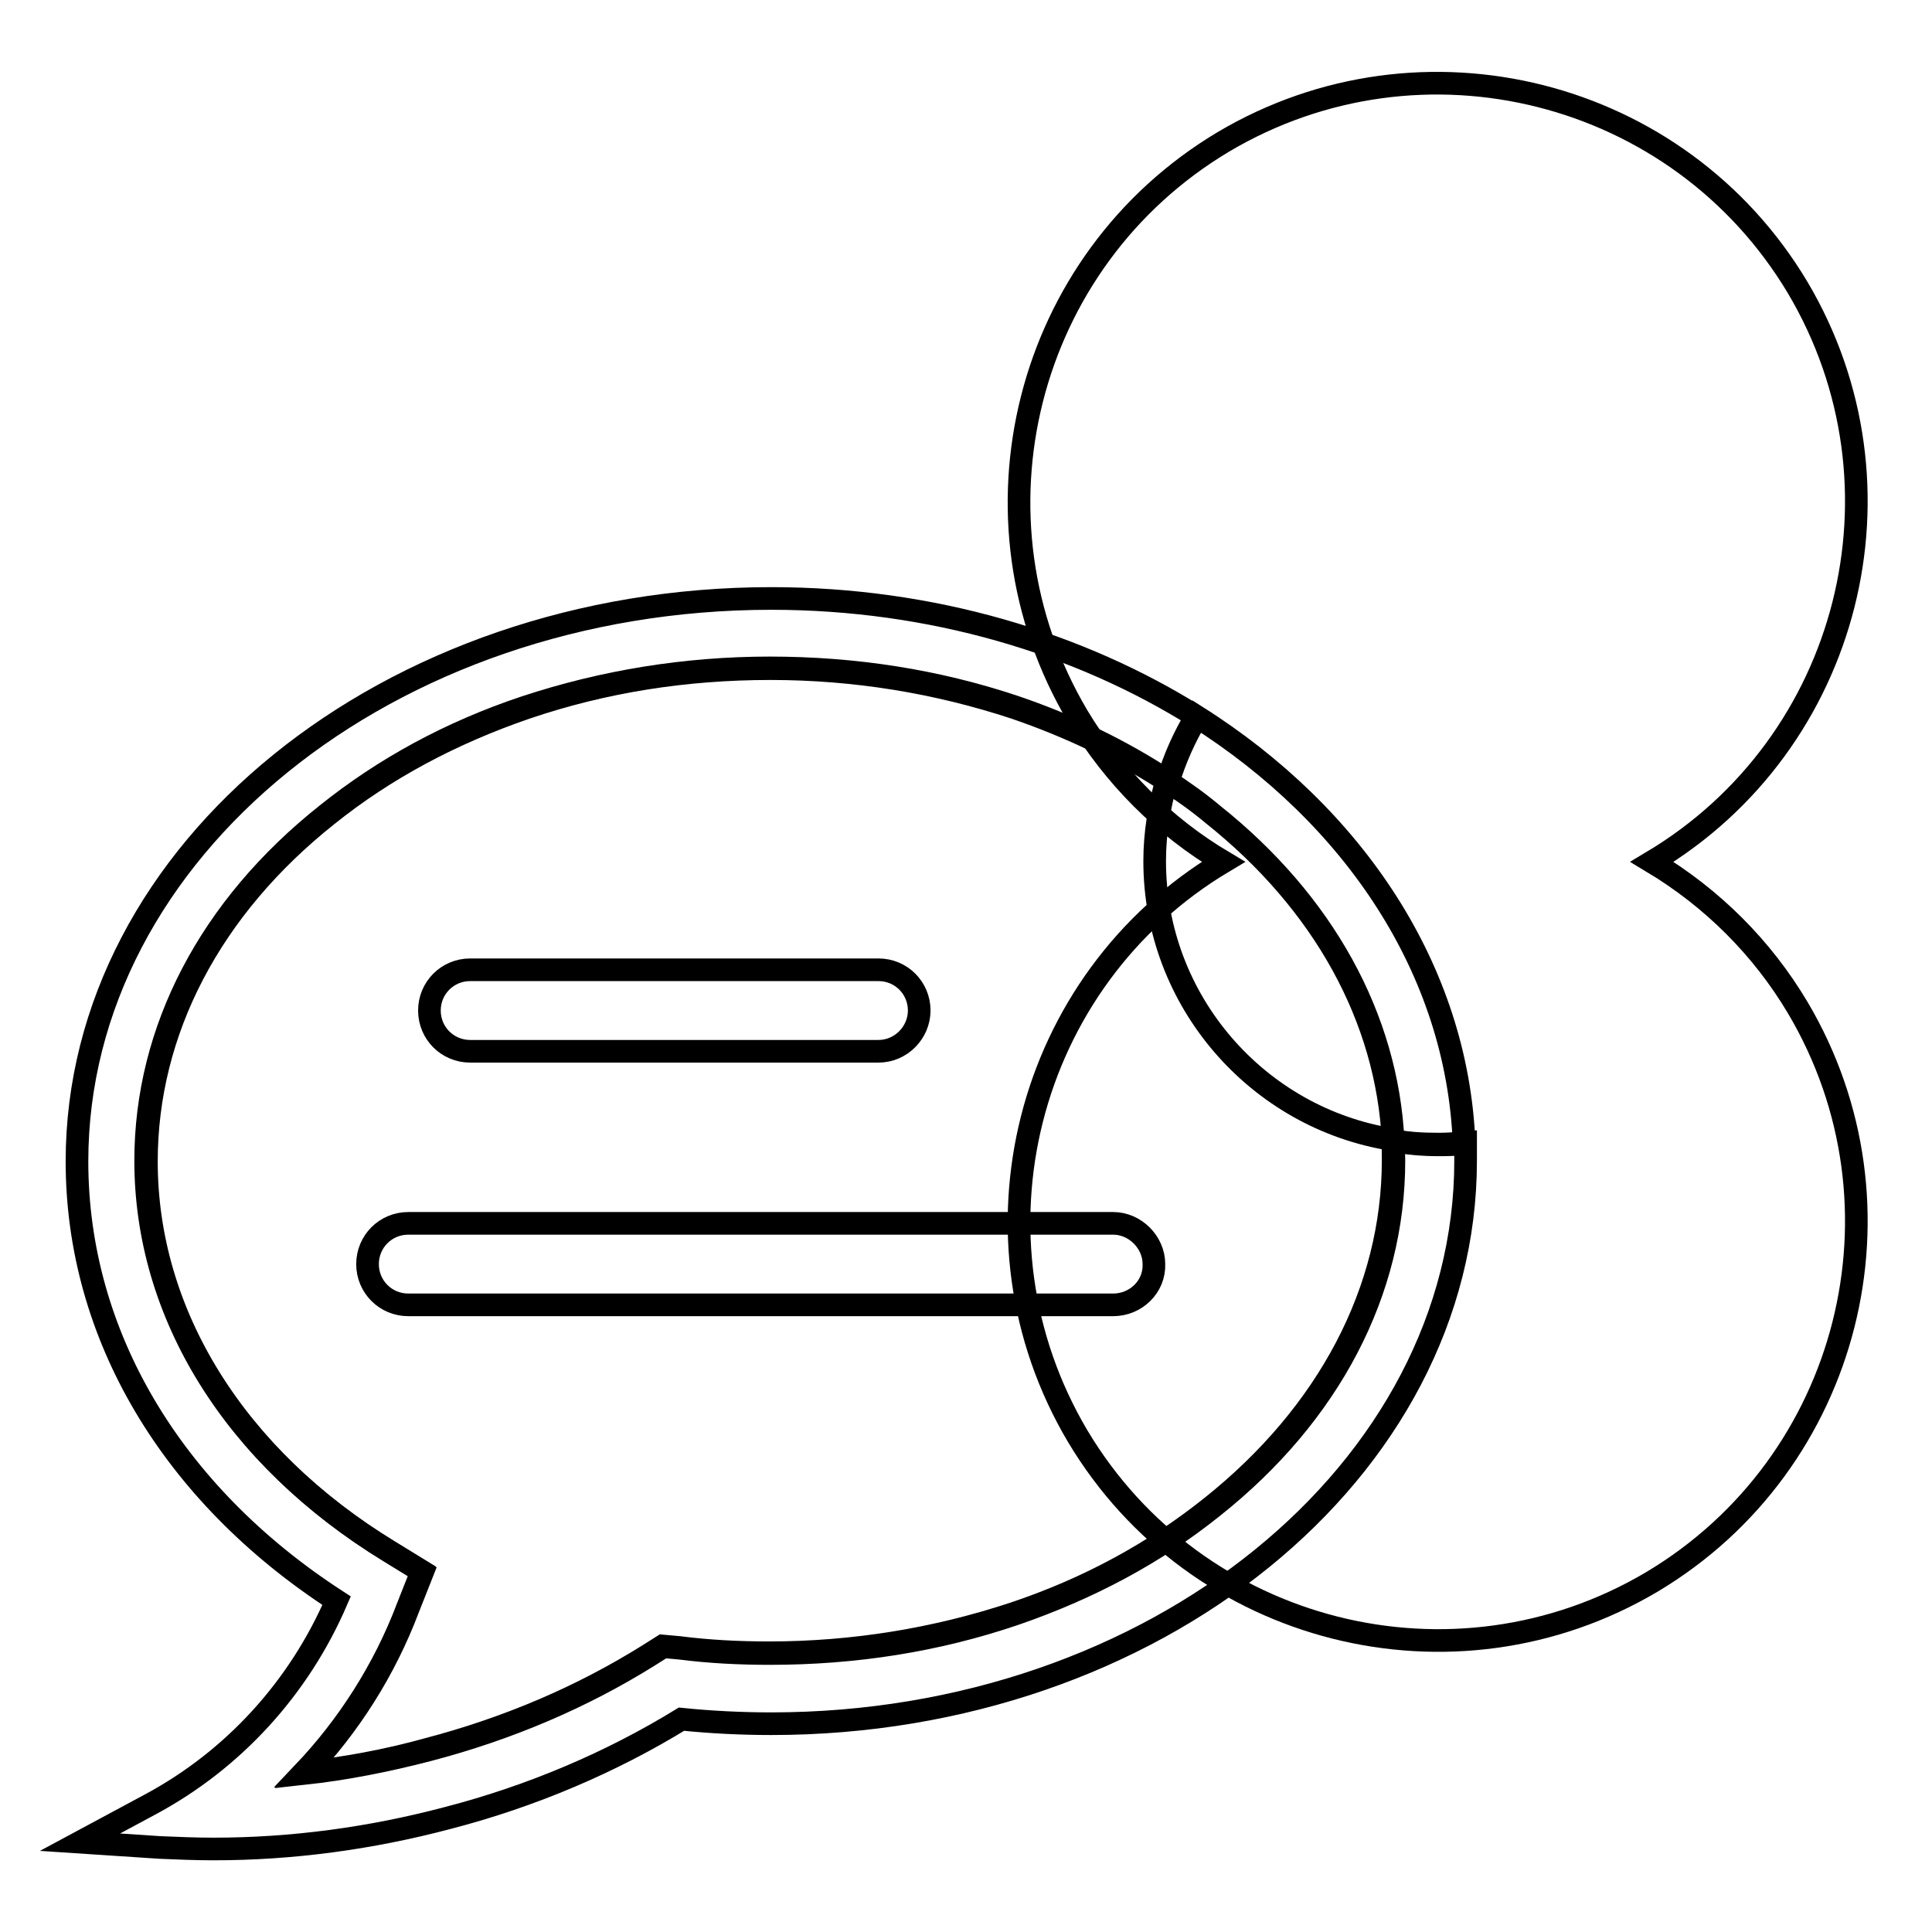
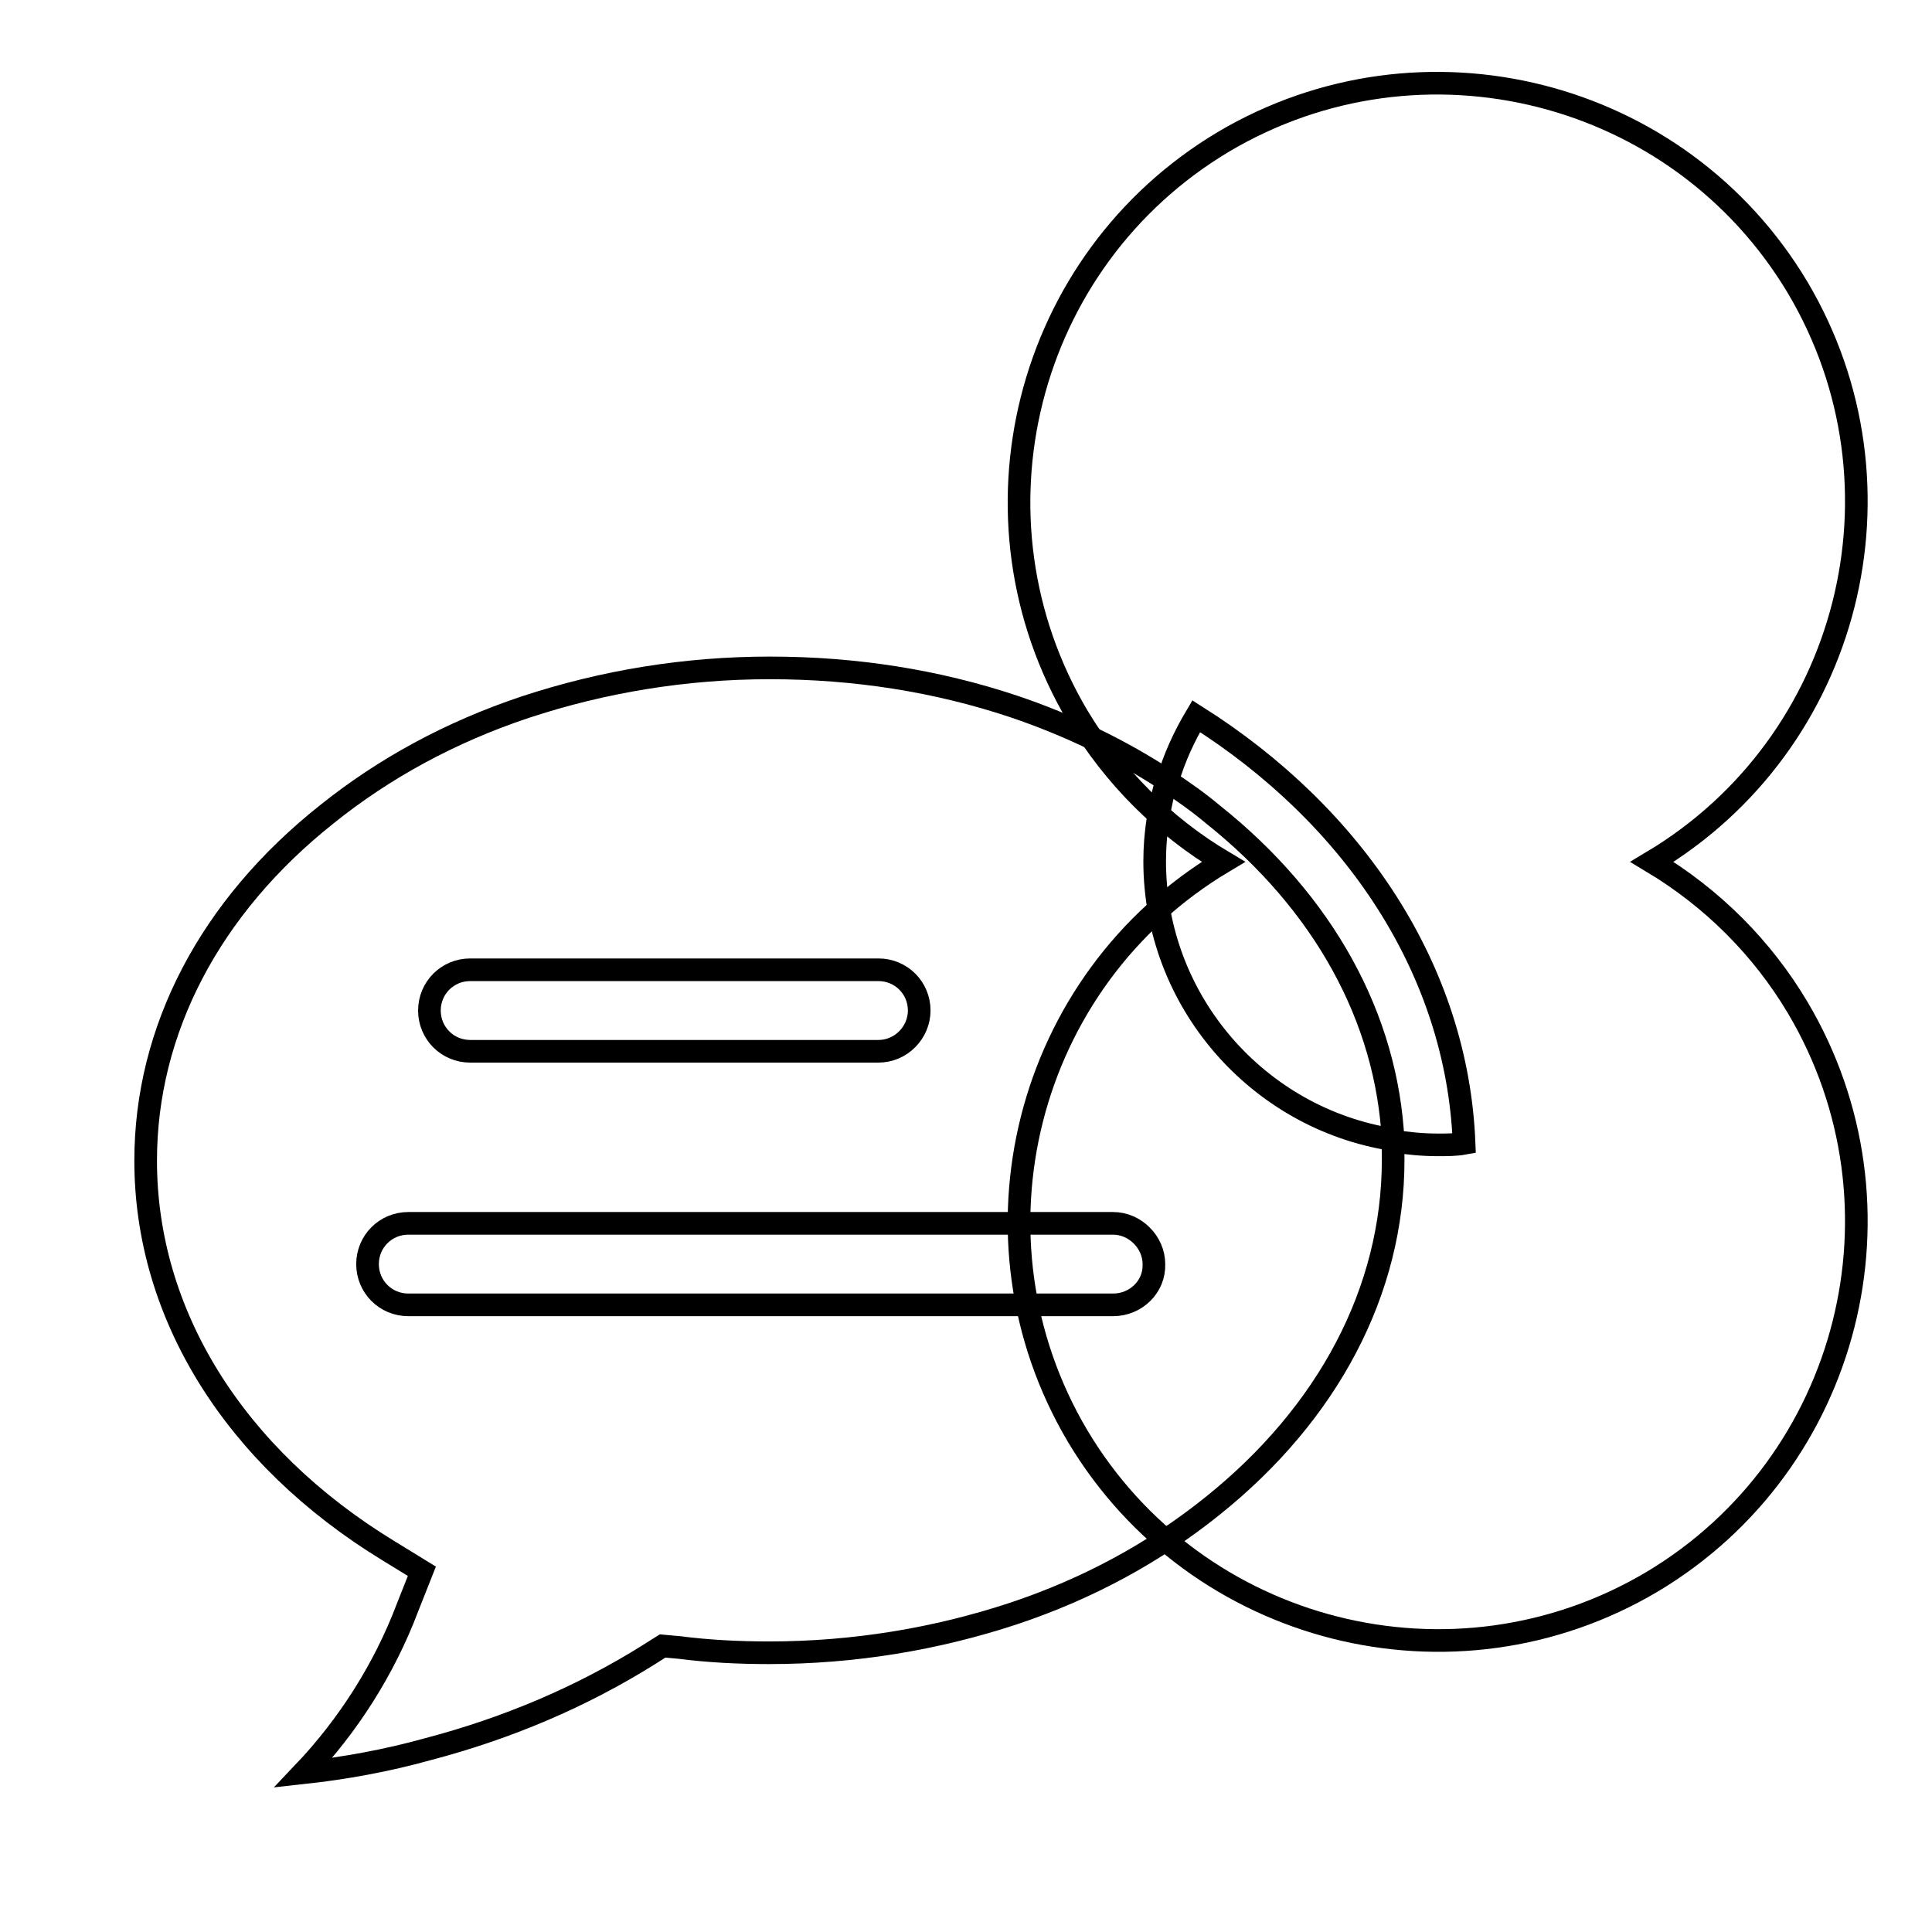
<svg xmlns="http://www.w3.org/2000/svg" version="1.1" x="0px" y="0px" viewBox="0 0 256 256" enable-background="new 0 0 256 256" xml:space="preserve">
  <g>
    <g>
      <path stroke-width="3" fill-opacity="0" stroke="#000000" d="M62.3,139.3h54.1c3,0,5.4-2.5,5.4-5.4c0-3-2.4-5.4-5.4-5.4H62.3c-3,0-5.4,2.4-5.4,5.4C56.9,136.9,59.3,139.3,62.3,139.3z" />
      <path stroke-width="3" fill-opacity="0" stroke="#000000" d="M147.5,162.1H54.1c-3,0-5.4,2.4-5.4,5.4c0,3,2.4,5.4,5.4,5.4h93.4c3,0,5.5-2.4,5.4-5.4C152.9,164.6,150.4,162.1,147.5,162.1z" />
      <path stroke-width="3" fill-opacity="0" stroke="#000000" d="M102,88.5c-11.2,0-22.1,1.8-32.4,5.2c-9.9,3.3-18.7,8.1-26.3,14.2c-15.5,12.3-24,28.6-24,45.9c0,20.3,11.7,39.2,32.2,51.7l4.4,2.7l-1.9,4.8l0,0c-3.1,8.2-7.9,15.7-13.8,21.9c5.5-0.6,11-1.6,16.4-3.1c10.7-2.8,20.5-7,29.3-12.5l1.9-1.2l2.2,0.2c3.9,0.5,7.9,0.7,11.9,0.7c11.2,0,22.1-1.8,32.4-5.2c9.9-3.3,18.7-8.1,26.3-14.2c15.4-12.3,24-28.6,24-45.9c0-0.9,0-1.8-0.1-2.7c-17.8-2.8-31.5-18.3-31.5-36.9c0-3.7,0.6-7.3,1.6-10.7c-6.1-4-12.9-7.3-20.3-9.8C124.1,90.2,113.3,88.5,102,88.5z" />
-       <path stroke-width="3" fill-opacity="0" stroke="#000000" d="M184.6,151.1c0,0.9,0.1,1.8,0.1,2.7c0,17.3-8.5,33.6-24,45.9c-7.6,6.1-16.4,10.8-26.3,14.2c-10.3,3.5-21.1,5.2-32.4,5.2c-4,0-8-0.2-11.9-0.7l-2.2-0.2l-1.9,1.2c-8.8,5.5-18.6,9.7-29.3,12.5c-5.4,1.4-10.9,2.5-16.4,3.1c6-6.3,10.7-13.7,13.8-21.9l0,0l1.9-4.8l-4.4-2.7c-20.4-12.5-32.2-31.4-32.2-51.7c0-17.3,8.5-33.6,24-45.9c7.6-6.1,16.4-10.8,26.3-14.2c10.3-3.5,21.1-5.2,32.4-5.2c11.2,0,22.1,1.8,32.4,5.2c7.3,2.5,14.2,5.8,20.3,9.8c0.9-3,2.2-5.9,3.8-8.6c-15.6-9.8-35.2-15.7-56.4-15.7c-50.7,0-92,33.4-92,74.6c0,22.9,12.5,44,34.4,58.2c-5,11.6-13.7,21.1-24.7,27l-9.3,5l10.6,0.7c2.3,0.1,4.7,0.2,7.1,0.2c10.4,0,20.8-1.4,31-4.1c11.2-2.9,21.7-7.4,31-13.1c3.9,0.4,8,0.6,11.9,0.6c50.7,0,92-33.5,92-74.6c0-0.8,0-1.6,0-2.4c-1.2,0.1-2.3,0.2-3.5,0.2C188.5,151.6,186.5,151.5,184.6,151.1z" />
      <path stroke-width="3" fill-opacity="0" stroke="#000000" d="M158.5,94.9c-1.6,2.7-2.9,5.5-3.8,8.6c2.1,1.4,4.1,2.8,6,4.4c14.7,11.7,23.1,27,23.9,43.3c1.9,0.3,3.9,0.5,5.9,0.5c1.2,0,2.4,0,3.5-0.2C193.1,128.5,179.4,108.1,158.5,94.9z" />
      <path stroke-width="3" fill-opacity="0" stroke="#000000" d="M162.1,114.2c-26.3,15.7-34.9,49.8-19.3,76.1c15.7,26.3,49.8,34.9,76.1,19.3c26.3-15.7,34.9-49.8,19.3-76.1c-4.7-7.9-11.3-14.5-19.3-19.3c26.3-15.7,34.9-49.8,19.3-76.1c-15.7-26.3-49.8-34.9-76.1-19.3c-26.3,15.7-34.9,49.8-19.3,76.1C147.6,102.9,154.2,109.5,162.1,114.2z" />
    </g>
  </g>
</svg>